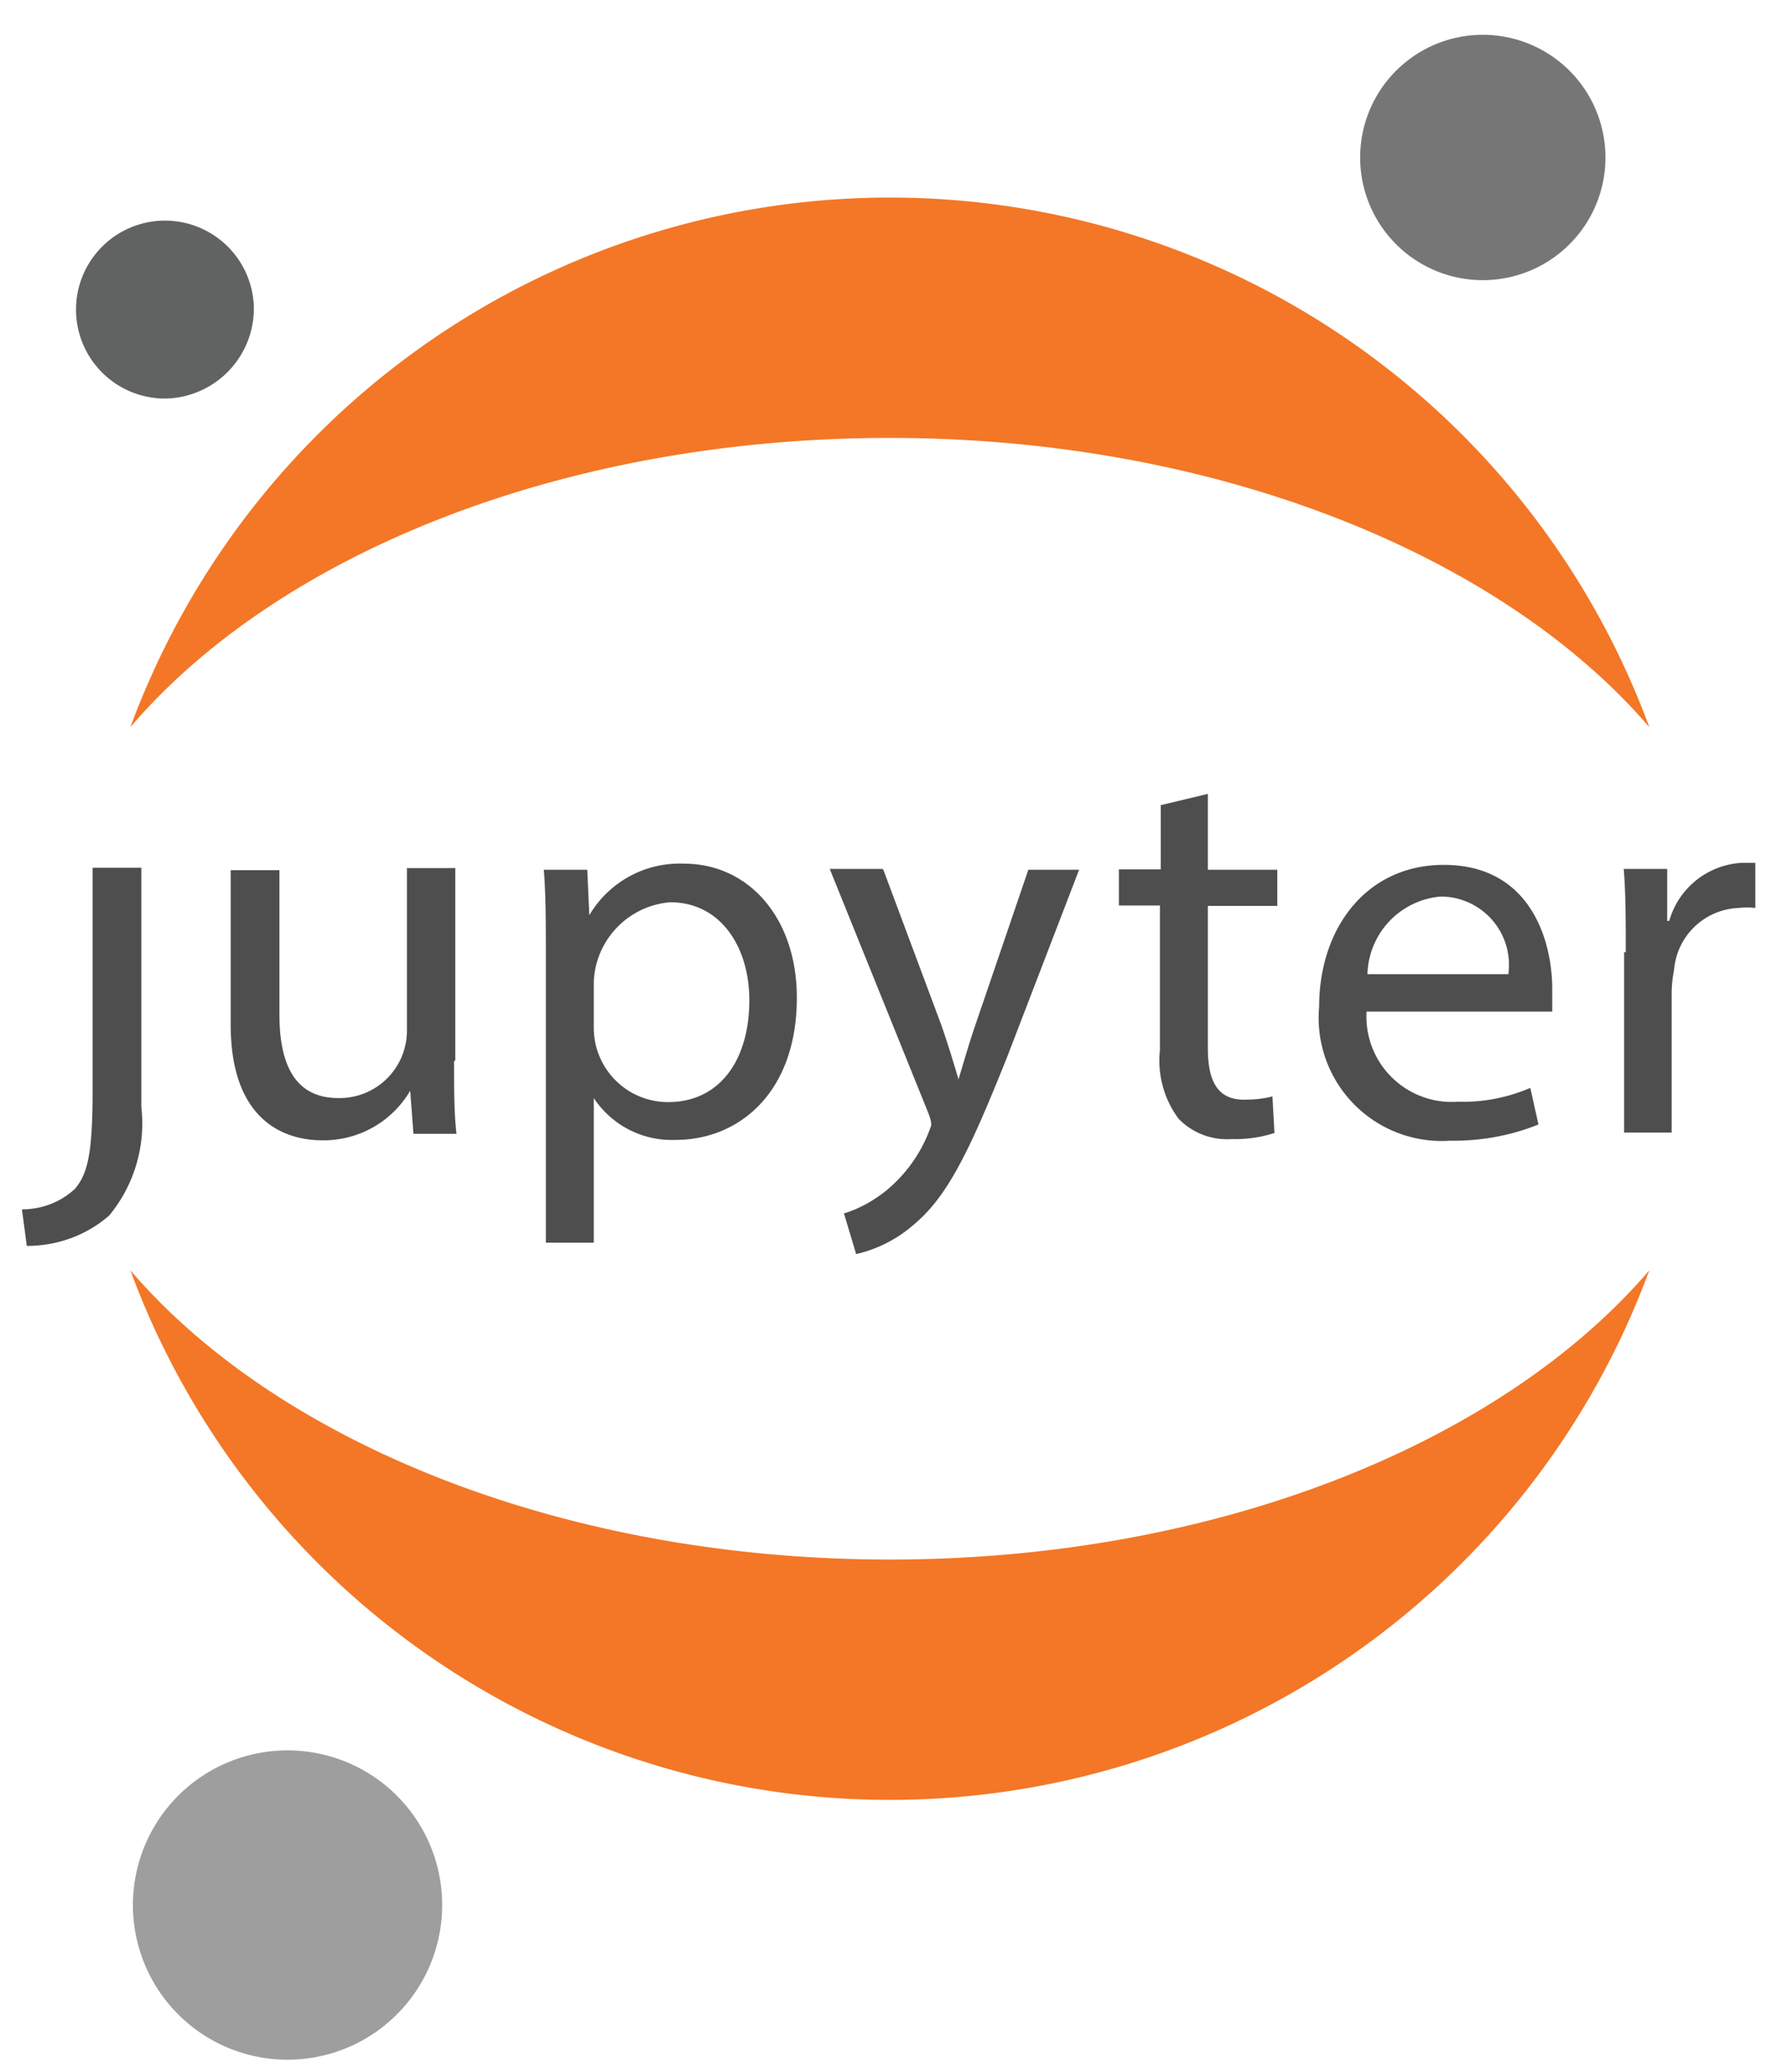
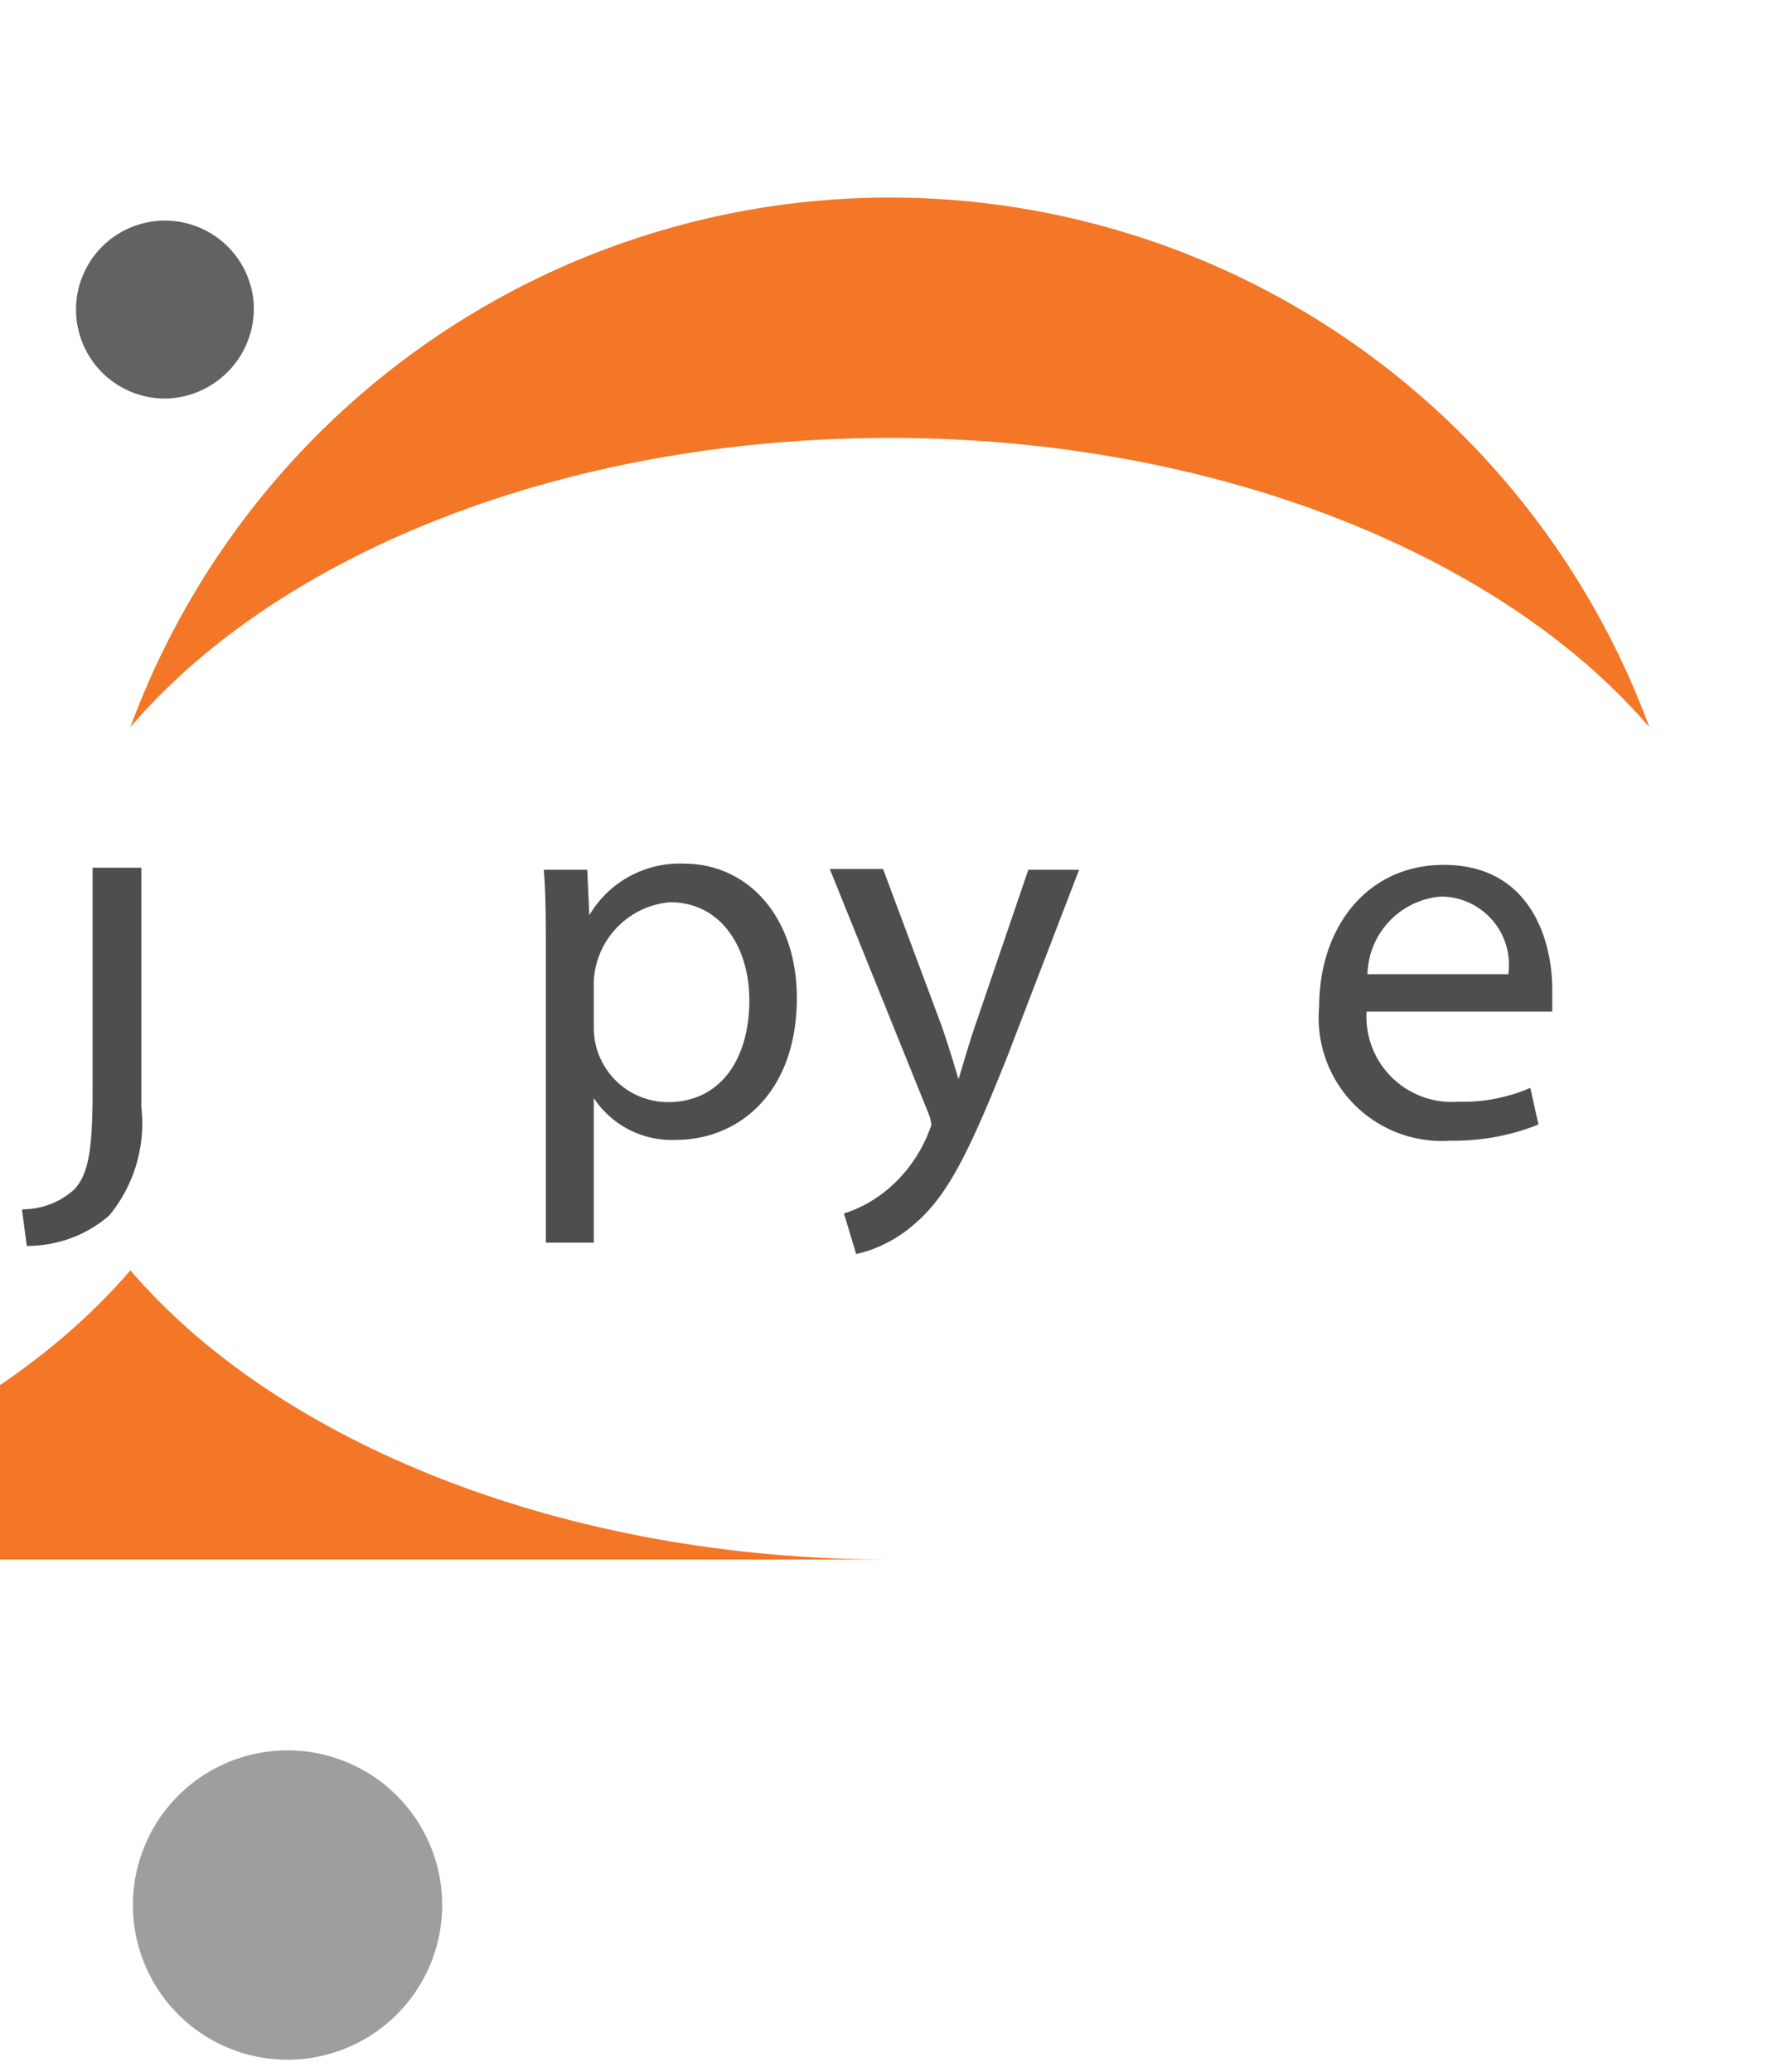
<svg xmlns="http://www.w3.org/2000/svg" xmlns:xlink="http://www.w3.org/1999/xlink" width="44" height="51" version="2.0" viewBox="0 0 44 51">
  <g style="mix-blend-mode:normal">
    <g style="mix-blend-mode:normal">
      <use xlink:href="#a" fill="#4E4E4E" style="mix-blend-mode:normal" transform="translate(.54 21.36)" />
      <use xlink:href="#b" fill="#4E4E4E" style="mix-blend-mode:normal" transform="translate(5.68 21.37)" />
      <use xlink:href="#c" fill="#4E4E4E" style="mix-blend-mode:normal" transform="translate(13.39 21.26)" />
      <use xlink:href="#d" fill="#4E4E4E" style="mix-blend-mode:normal" transform="translate(20.43 21.39)" />
      <use xlink:href="#e" fill="#4E4E4E" style="mix-blend-mode:normal" transform="translate(27.55 19.54)" />
      <use xlink:href="#f" fill="#4E4E4E" style="mix-blend-mode:normal" transform="translate(32.47 21.29)" />
      <use xlink:href="#g" fill="#4E4E4E" style="mix-blend-mode:normal" transform="translate(39.98 21.24)" />
    </g>
    <g style="mix-blend-mode:normal">
      <use xlink:href="#h" fill="#767677" style="mix-blend-mode:normal" transform="translate(33.48 .69)" />
      <use xlink:href="#i" fill="#F37726" style="mix-blend-mode:normal" transform="translate(3.21 31.27)" />
      <use xlink:href="#j" fill="#F37726" style="mix-blend-mode:normal" transform="translate(3.21 4.88)" />
      <use xlink:href="#k" fill="#9E9E9E" style="mix-blend-mode:normal" transform="translate(3.28 43.09)" />
      <use xlink:href="#l" fill="#616262" style="mix-blend-mode:normal" transform="translate(1.87 5.43)" />
    </g>
  </g>
  <defs>
    <path id="a" d="M1.74 5.48c0 1.55-.12 2.06-.44 2.43-.36.33-.82.5-1.3.5l.12.9c.75 0 1.47-.26 2.03-.75a3.56 3.56 0 0 0 .79-2.67V0h-1.2v5.48Z" />
-     <path id="b" d="M5.5 4.76c0 .67 0 1.27.06 1.78H4.5l-.08-1.06A2.47 2.47 0 0 1 2.26 6.7C1.23 6.7 0 6.13 0 3.85V.05h1.2V3.6c0 1.23.38 2.06 1.45 2.06A1.66 1.66 0 0 0 4.34 4V0h1.19v4.73l-.03.03Z" />
    <path id="c" d="M.05 2.27c0-.83 0-1.5-.05-2.12h1.07l.05 1.12A2.58 2.58 0 0 1 3.45 0c1.59 0 2.78 1.33 2.78 3.3 0 2.34-1.43 3.5-2.98 3.5a2.3 2.3 0 0 1-2.02-1.03v3.56H.05V2.27Zm1.18 1.74a1.83 1.83 0 0 0 1.83 1.86c1.26 0 2-1.02 2-2.51 0-1.3-.7-2.41-1.95-2.41A2.05 2.05 0 0 0 1.23 2.9V4Z" />
    <path id="d" d="m1.32.02 1.43 3.83c.15.43.31.95.42 1.33.12-.39.26-.89.42-1.35L4.89.02h1.25L4.36 4.65c-.89 2.22-1.43 3.37-2.25 4.07-.41.37-.92.64-1.46.76l-.3-1c.39-.12.74-.32 1.05-.57a3.56 3.56 0 0 0 1.1-1.6c0-.11-.04-.22-.08-.32L0 0h1.3l.02.02Z" />
-     <path id="e" d="M2.19 0v1.87H3.9v.89H2.19v3.5c0 .8.23 1.27.89 1.27.23 0 .47-.02.7-.08l.05.9c-.34.11-.7.16-1.06.15a1.66 1.66 0 0 1-1.3-.5 2.4 2.4 0 0 1-.46-1.69V2.75H0v-.89h1.03V.28L2.2 0Z" />
    <path id="f" d="M1.18 3.58a2.1 2.1 0 0 0 2.25 2.25c.61.02 1.22-.1 1.78-.34l.2.9c-.69.28-1.43.41-2.18.4A3.03 3.03 0 0 1 .01 3.5C.01 1.55 1.18 0 3.08 0c2.14 0 2.67 1.87 2.67 3.06v.55h-4.6l.03-.03Zm3.49-.9A1.68 1.68 0 0 0 3 .78 1.97 1.97 0 0 0 1.2 2.69h3.48Z" />
-     <path id="g" d="M.05 2.2C.05 1.42.05.76 0 .15h1.07v1.28h.05A1.97 1.97 0 0 1 2.9 0h.34v1.11a1.78 1.78 0 0 0-.4 0 1.66 1.66 0 0 0-1.6 1.52 3.3 3.3 0 0 0-.06.55v3.46H.01V2.2h.04Z" />
-     <path id="h" d="M6.03 2.84a3.02 3.02 0 1 1-6.02.36 3.02 3.02 0 0 1 6.02-.36Z" />
-     <path id="i" d="M18.7 7.12C10.68 7.12 3.64 4.25 0 0a19.93 19.93 0 0 0 37.4 0c-3.64 4.25-10.66 7.12-18.7 7.12Z" />
+     <path id="i" d="M18.7 7.12C10.68 7.12 3.64 4.25 0 0c-3.64 4.25-10.66 7.12-18.7 7.12Z" />
    <path id="j" d="M18.7 5.9c8 0 15.05 2.87 18.7 7.12a19.93 19.93 0 0 0-37.4 0C3.64 8.76 10.65 5.9 18.7 5.9Z" />
    <path id="k" d="M7.6 3.57a3.8 3.8 0 1 1-7.6.47 3.8 3.8 0 0 1 7.6-.47Z" />
    <path id="l" d="M2.25 4.38A2.19 2.19 0 1 1 4.38 2.1a2.22 2.22 0 0 1-2.13 2.28Z" />
  </defs>
</svg>